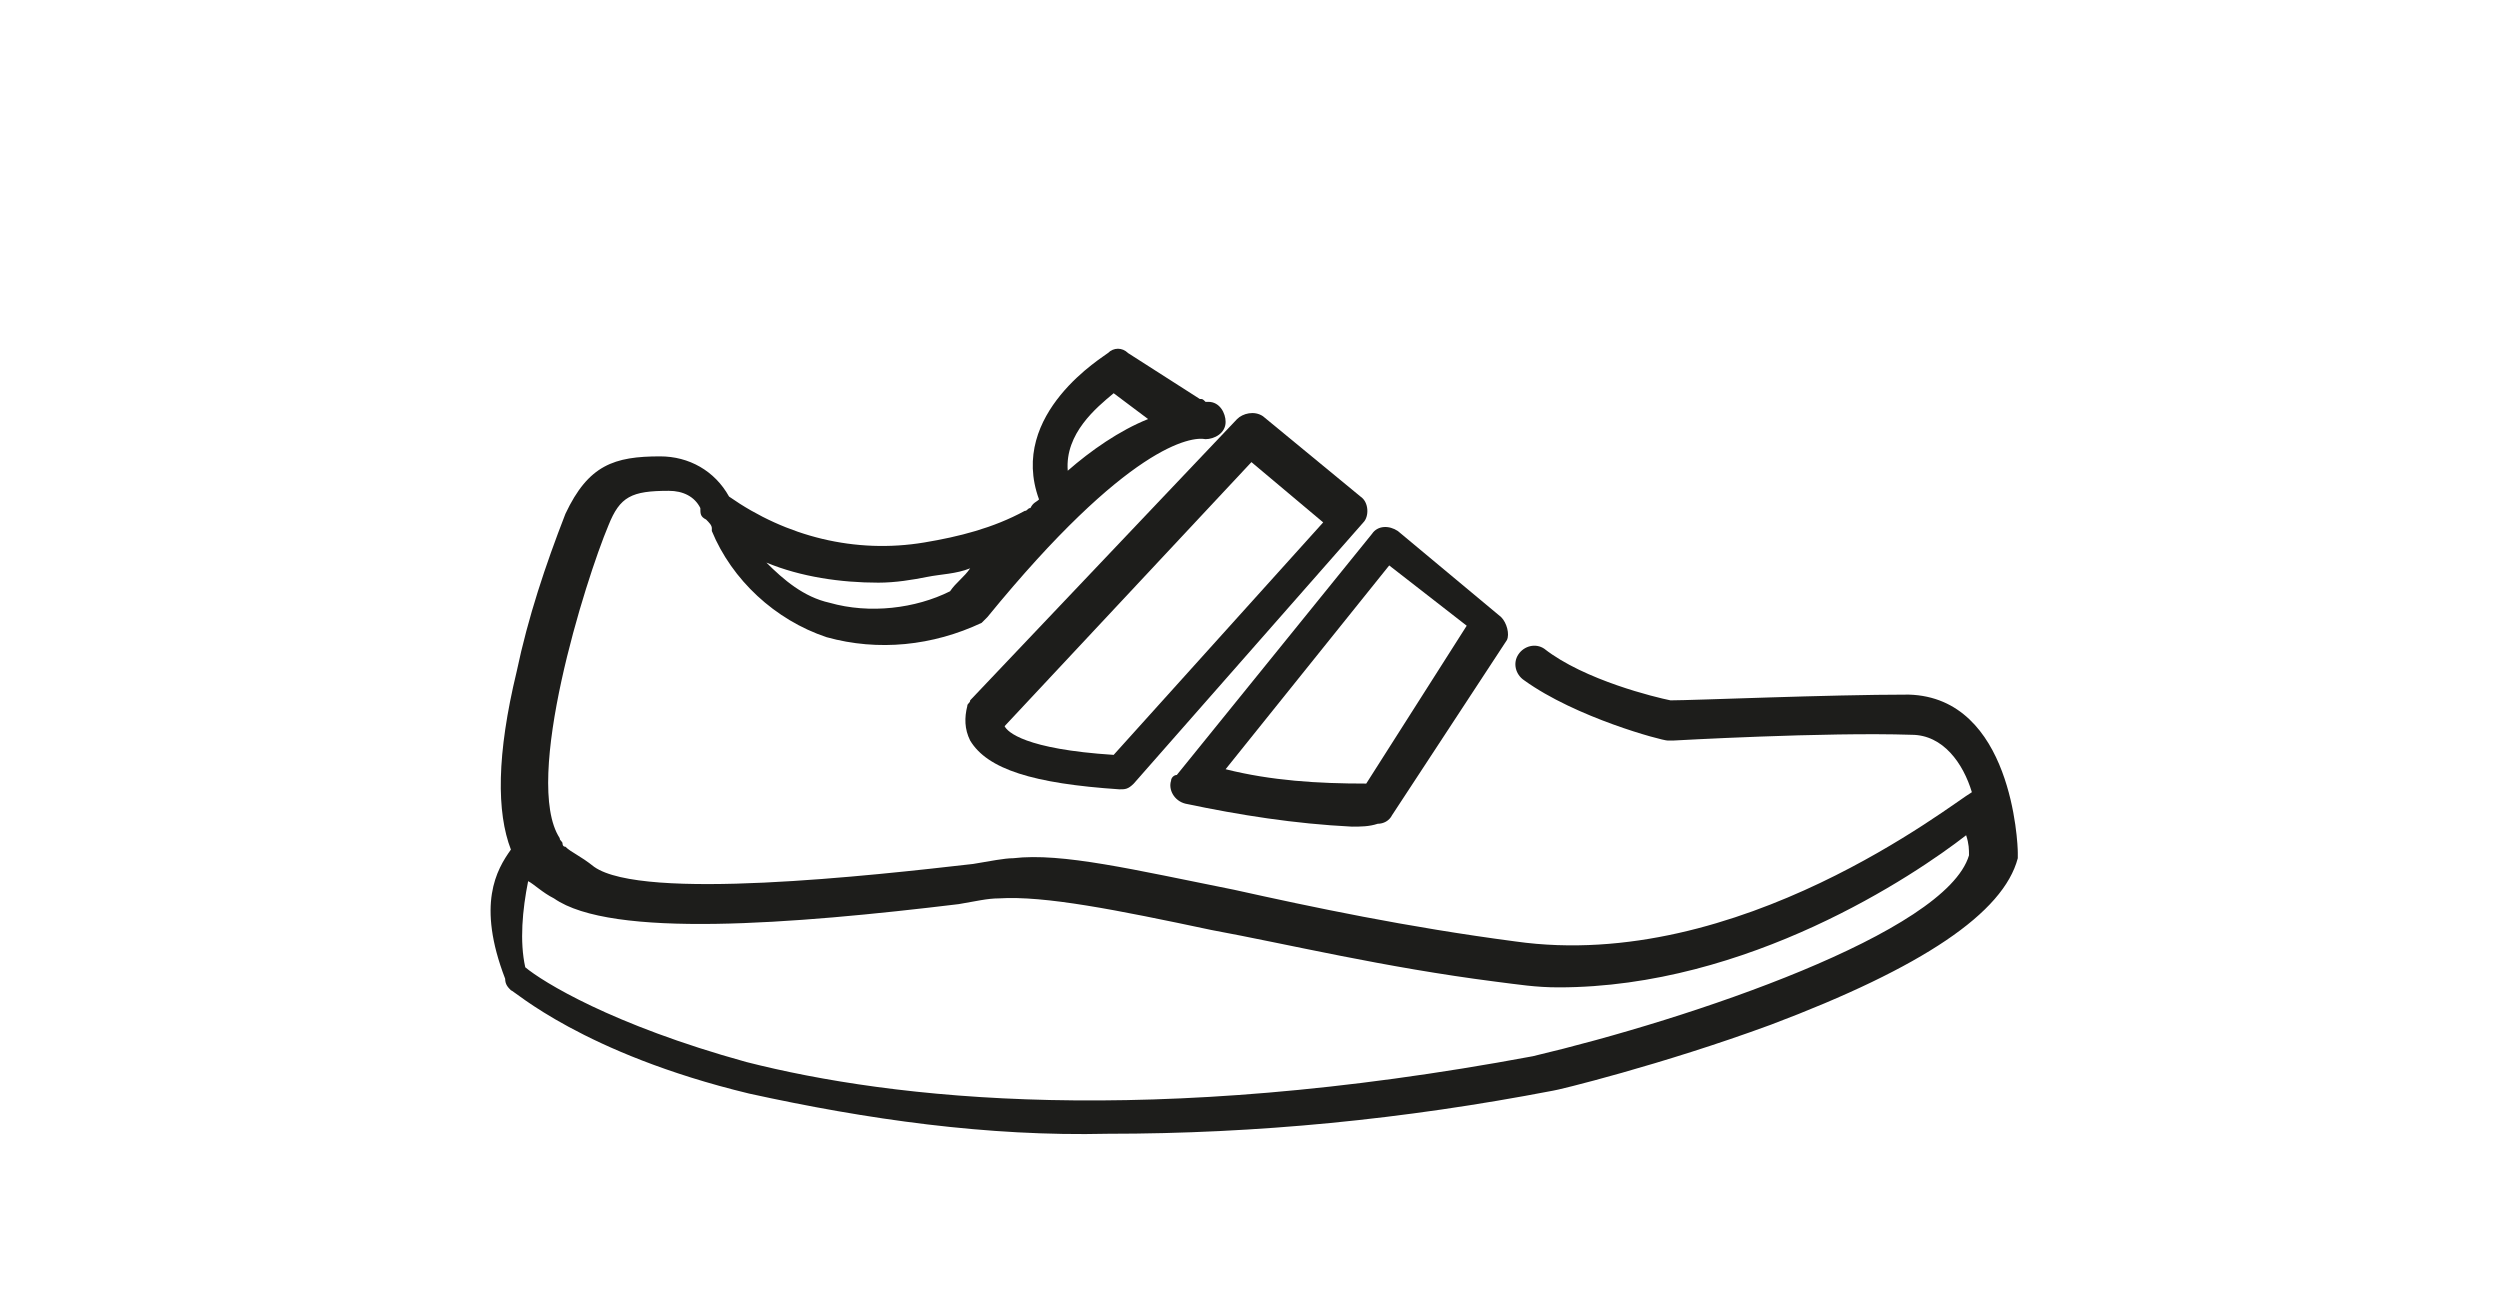
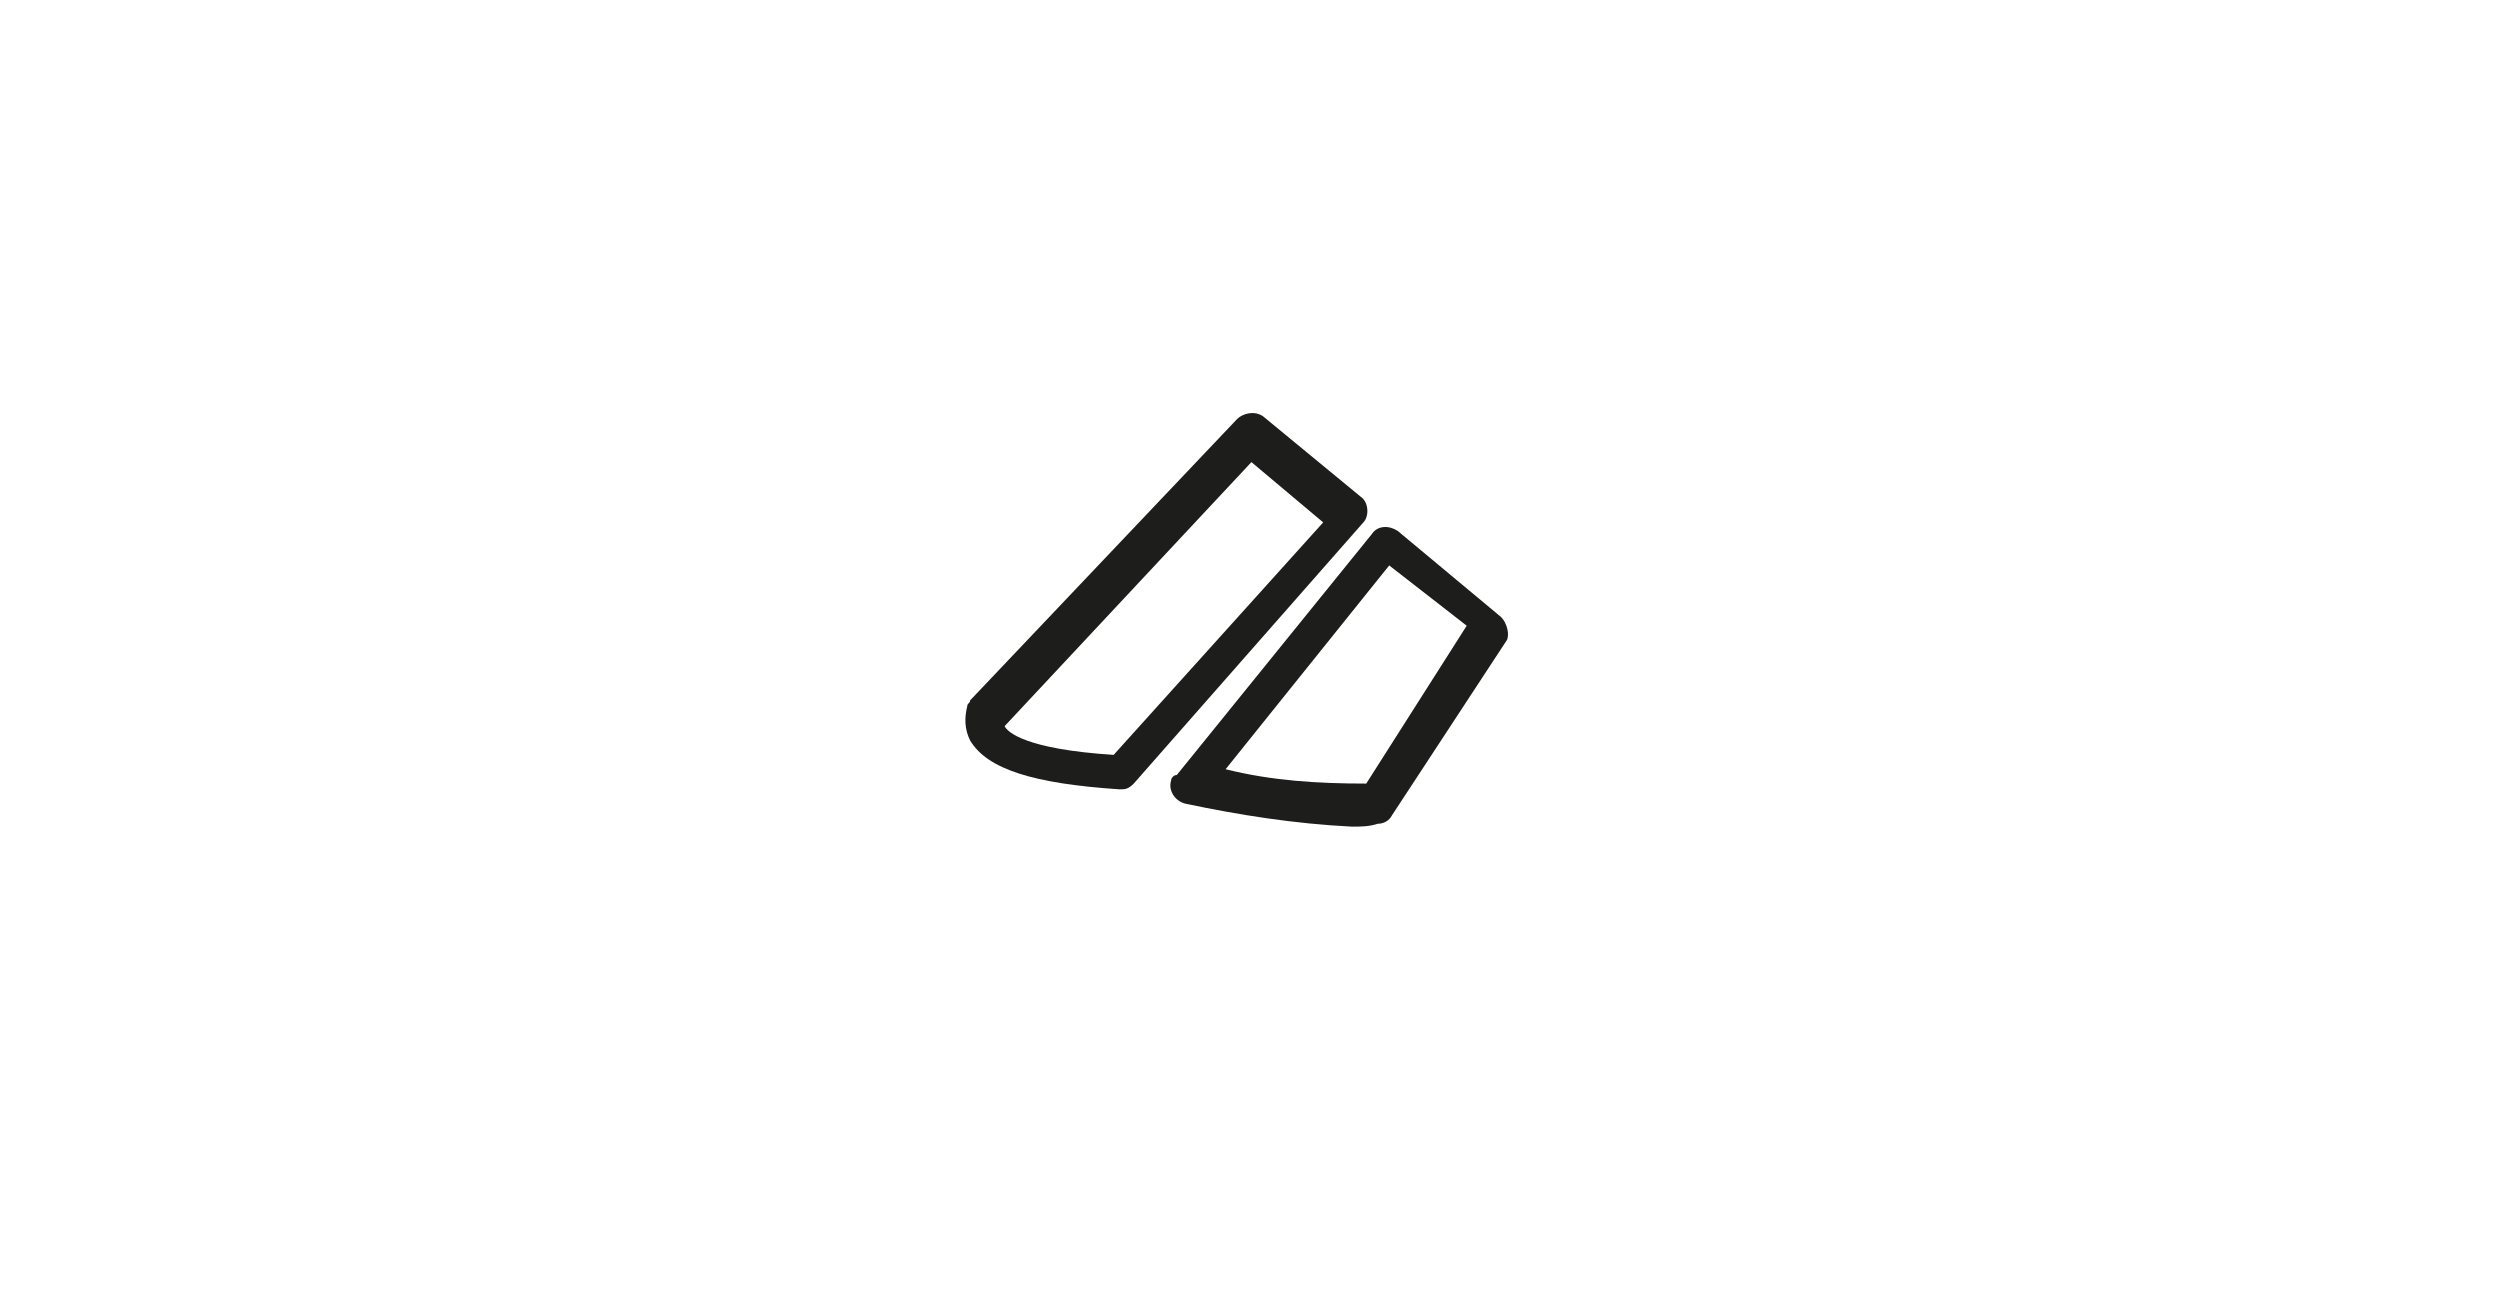
<svg xmlns="http://www.w3.org/2000/svg" version="1.1" id="Ebene_1" x="0px" y="0px" viewBox="0 0 87.1 45" style="enable-background:new 0 0 87.1 45;" xml:space="preserve">
  <style type="text/css">
	.st0{fill:#1D1D1B;}
</style>
  <path class="st0" d="M39.5,27.3c-0.2,0.2-0.3,0.2-0.5,0.2l0,0c-3-0.2-4.6-0.7-5.2-1.7c-0.2-0.4-0.2-0.8-0.1-1.2  c0-0.1,0.1-0.1,0.1-0.2l9.3-9.8c0.2-0.2,0.6-0.3,0.9-0.1l3.4,2.8c0.3,0.2,0.3,0.7,0.1,0.9l0,0L39.5,27.3z M43.6,16.1l-8.6,9.2  c0.1,0.2,0.7,0.8,3.8,1l7.3-8.1L43.6,16.1L43.6,16.1z" />
  <path class="st0" d="M48.5,28.4c-0.1,0.2-0.3,0.3-0.5,0.3c-0.3,0.1-0.6,0.1-0.9,0.1c-2-0.1-3.9-0.4-5.8-0.8  c-0.4-0.1-0.6-0.5-0.5-0.8c0-0.1,0.1-0.2,0.2-0.2l6.8-8.4c0.2-0.3,0.6-0.3,0.9-0.1l0,0l3.6,3c0.2,0.2,0.3,0.6,0.2,0.8L48.5,28.4  L48.5,28.4z M48.4,19.7l-5.7,7.1c1.6,0.4,3.2,0.5,4.9,0.5l3.5-5.5L48.4,19.7L48.4,19.7z" />
-   <path class="st0" d="M17.8,29.6c-0.5-1.3-0.5-3.3,0.2-6.2c0.4-1.9,1-3.7,1.7-5.5c0.8-1.7,1.7-2,3.3-2c1,0,1.9,0.5,2.4,1.4  c2,1.4,4.4,2,6.8,1.6c1.2-0.2,2.4-0.5,3.5-1.1c0.1,0,0.1-0.1,0.2-0.1c0.1-0.2,0.2-0.2,0.3-0.3c-1.1-3,2.3-5,2.4-5.1  c0.2-0.2,0.5-0.2,0.7,0l2.5,1.6c0.1,0,0.1,0,0.2,0.1c0,0,0,0,0.1,0c0.4,0,0.6,0.4,0.6,0.7c0,0.4-0.4,0.6-0.7,0.6l0,0  c-0.5-0.1-2.7,0.2-7.6,6.2c-0.1,0.1-0.2,0.2-0.2,0.2c-1.7,0.8-3.6,1-5.4,0.5c-1.8-0.6-3.3-2-4-3.7v-0.1c0-0.1-0.1-0.2-0.2-0.3l0,0  c-0.2-0.1-0.2-0.2-0.2-0.4c-0.2-0.4-0.6-0.6-1.1-0.6c-1.3,0-1.7,0.2-2.1,1.2c-0.8,1.9-3,8.9-1.7,10.9c0,0.1,0.1,0.1,0.1,0.2  c0,0,0,0.1,0.1,0.1c0.2,0.2,0.5,0.3,1,0.7c1.7,1.2,9.7,0.3,13.2-0.1c0.6-0.1,1.1-0.2,1.4-0.2c1.7-0.2,4.2,0.4,7.7,1.1  c2.7,0.6,6,1.3,9.8,1.8c7.8,1.1,15.2-4.8,15.9-5.2c-0.3-1-1-2-2.1-2c-3-0.1-8.3,0.2-8.3,0.2s-0.2,0-0.2,0c-0.2,0-3.2-0.8-5-2.1  c-0.3-0.2-0.4-0.6-0.2-0.9c0.2-0.3,0.6-0.4,0.9-0.2l0,0c1.4,1.1,3.9,1.7,4.4,1.8c0.8,0,5.5-0.2,8.3-0.2c3.6,0.1,3.8,5.2,3.8,5.5  c0,0.1,0,0.2,0,0.2c-0.5,1.9-3.3,3.8-8.6,5.8c-3.8,1.4-7.5,2.3-7.6,2.3l0,0c-5.2,1-10.3,1.5-15.5,1.5c-4.2,0.1-8.4-0.5-12.5-1.4  c-5.8-1.4-8.2-3.6-8.3-3.6c-0.1-0.1-0.2-0.2-0.2-0.4C16.6,31.5,17.3,30.3,17.8,29.6L17.8,29.6z M38.8,13.7c-0.6,0.5-1.7,1.4-1.6,2.7  C38,15.7,39,15,40,14.6L38.8,13.7L38.8,13.7z M28.9,21c1.4,0.4,3,0.2,4.2-0.4c0.2-0.3,0.5-0.5,0.7-0.8c-0.5,0.2-1,0.2-1.5,0.3  c-0.5,0.1-1.1,0.2-1.7,0.2c-1.3,0-2.7-0.2-3.9-0.7C27.3,20.2,28,20.8,28.9,21L28.9,21z M18.3,33.7c0.6,0.5,3,2,7.7,3.3  c5.1,1.3,14,2.3,27.4-0.2c5.5-1.3,14.4-4.3,15.2-7c0-0.2,0-0.4-0.1-0.7c-1.8,1.4-7.6,5.3-14.2,5.3c-0.8,0-1.4-0.1-2.2-0.2  c-3.9-0.5-7.2-1.3-9.9-1.8c-3.3-0.7-5.8-1.2-7.4-1.1c-0.4,0-0.8,0.1-1.4,0.2c-5.8,0.7-12.1,1.2-14.1-0.2c-0.4-0.2-0.7-0.5-0.9-0.6  C18.2,31.7,18.1,32.8,18.3,33.7z" />
</svg>